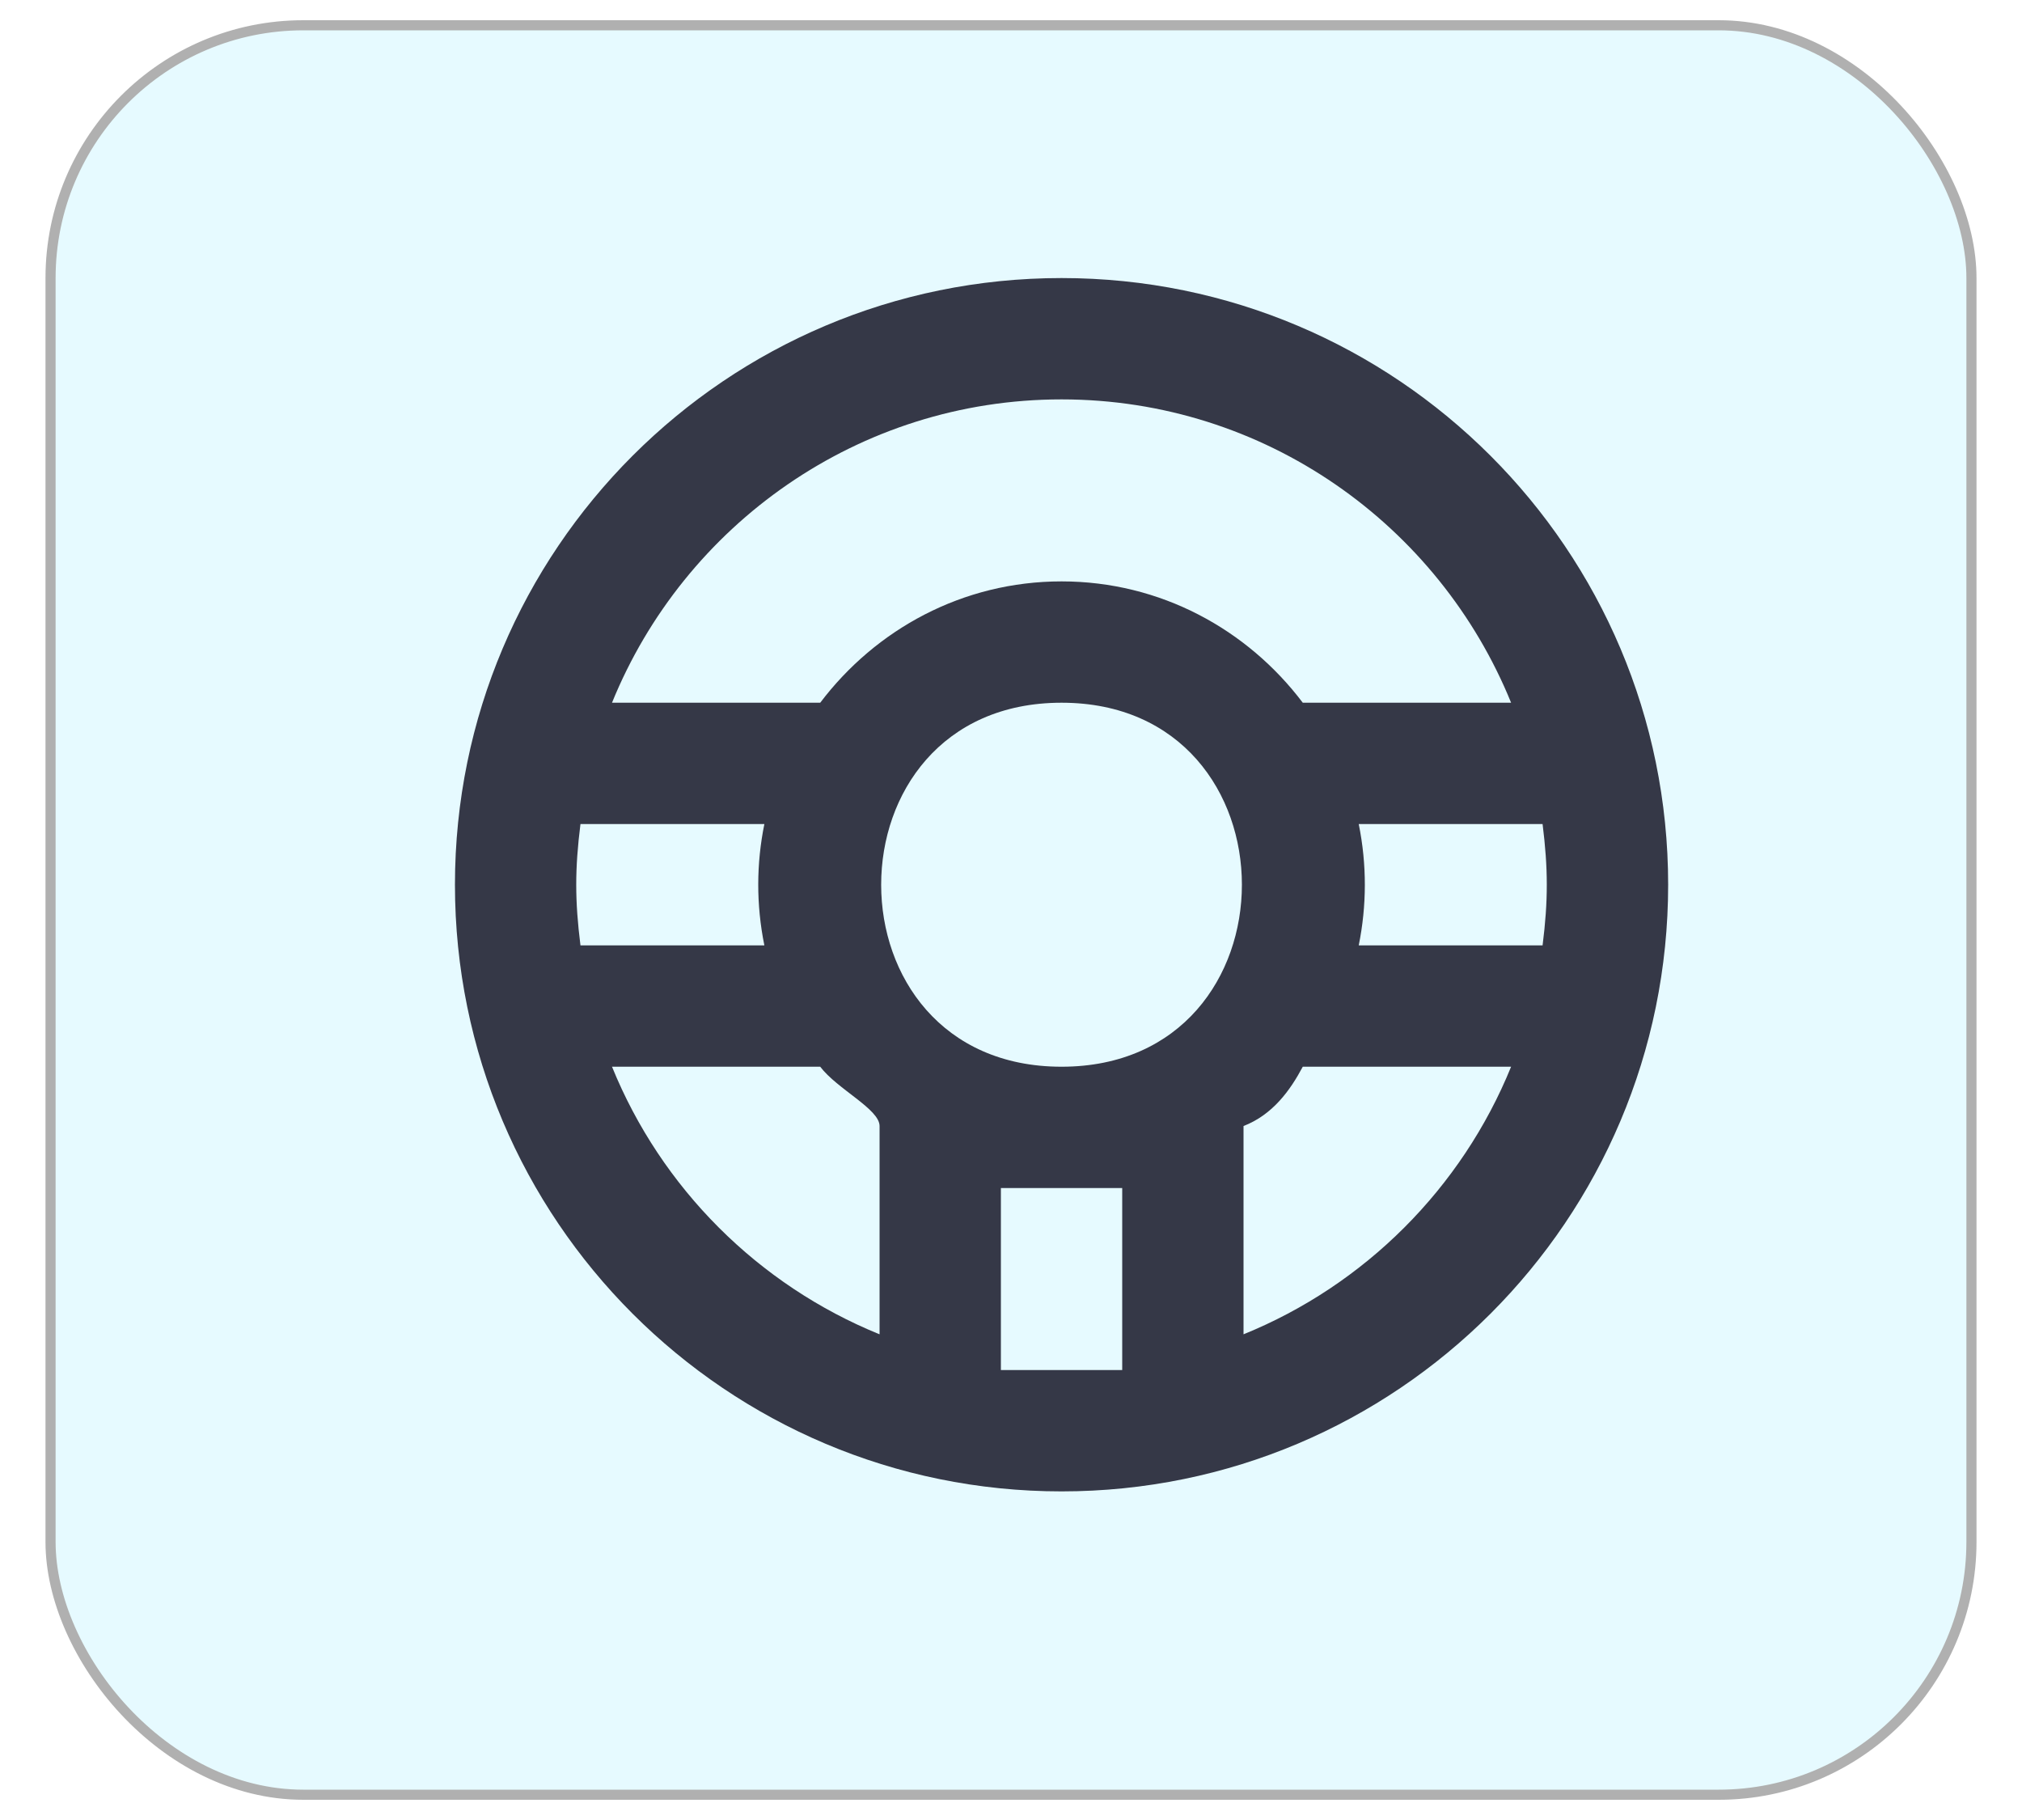
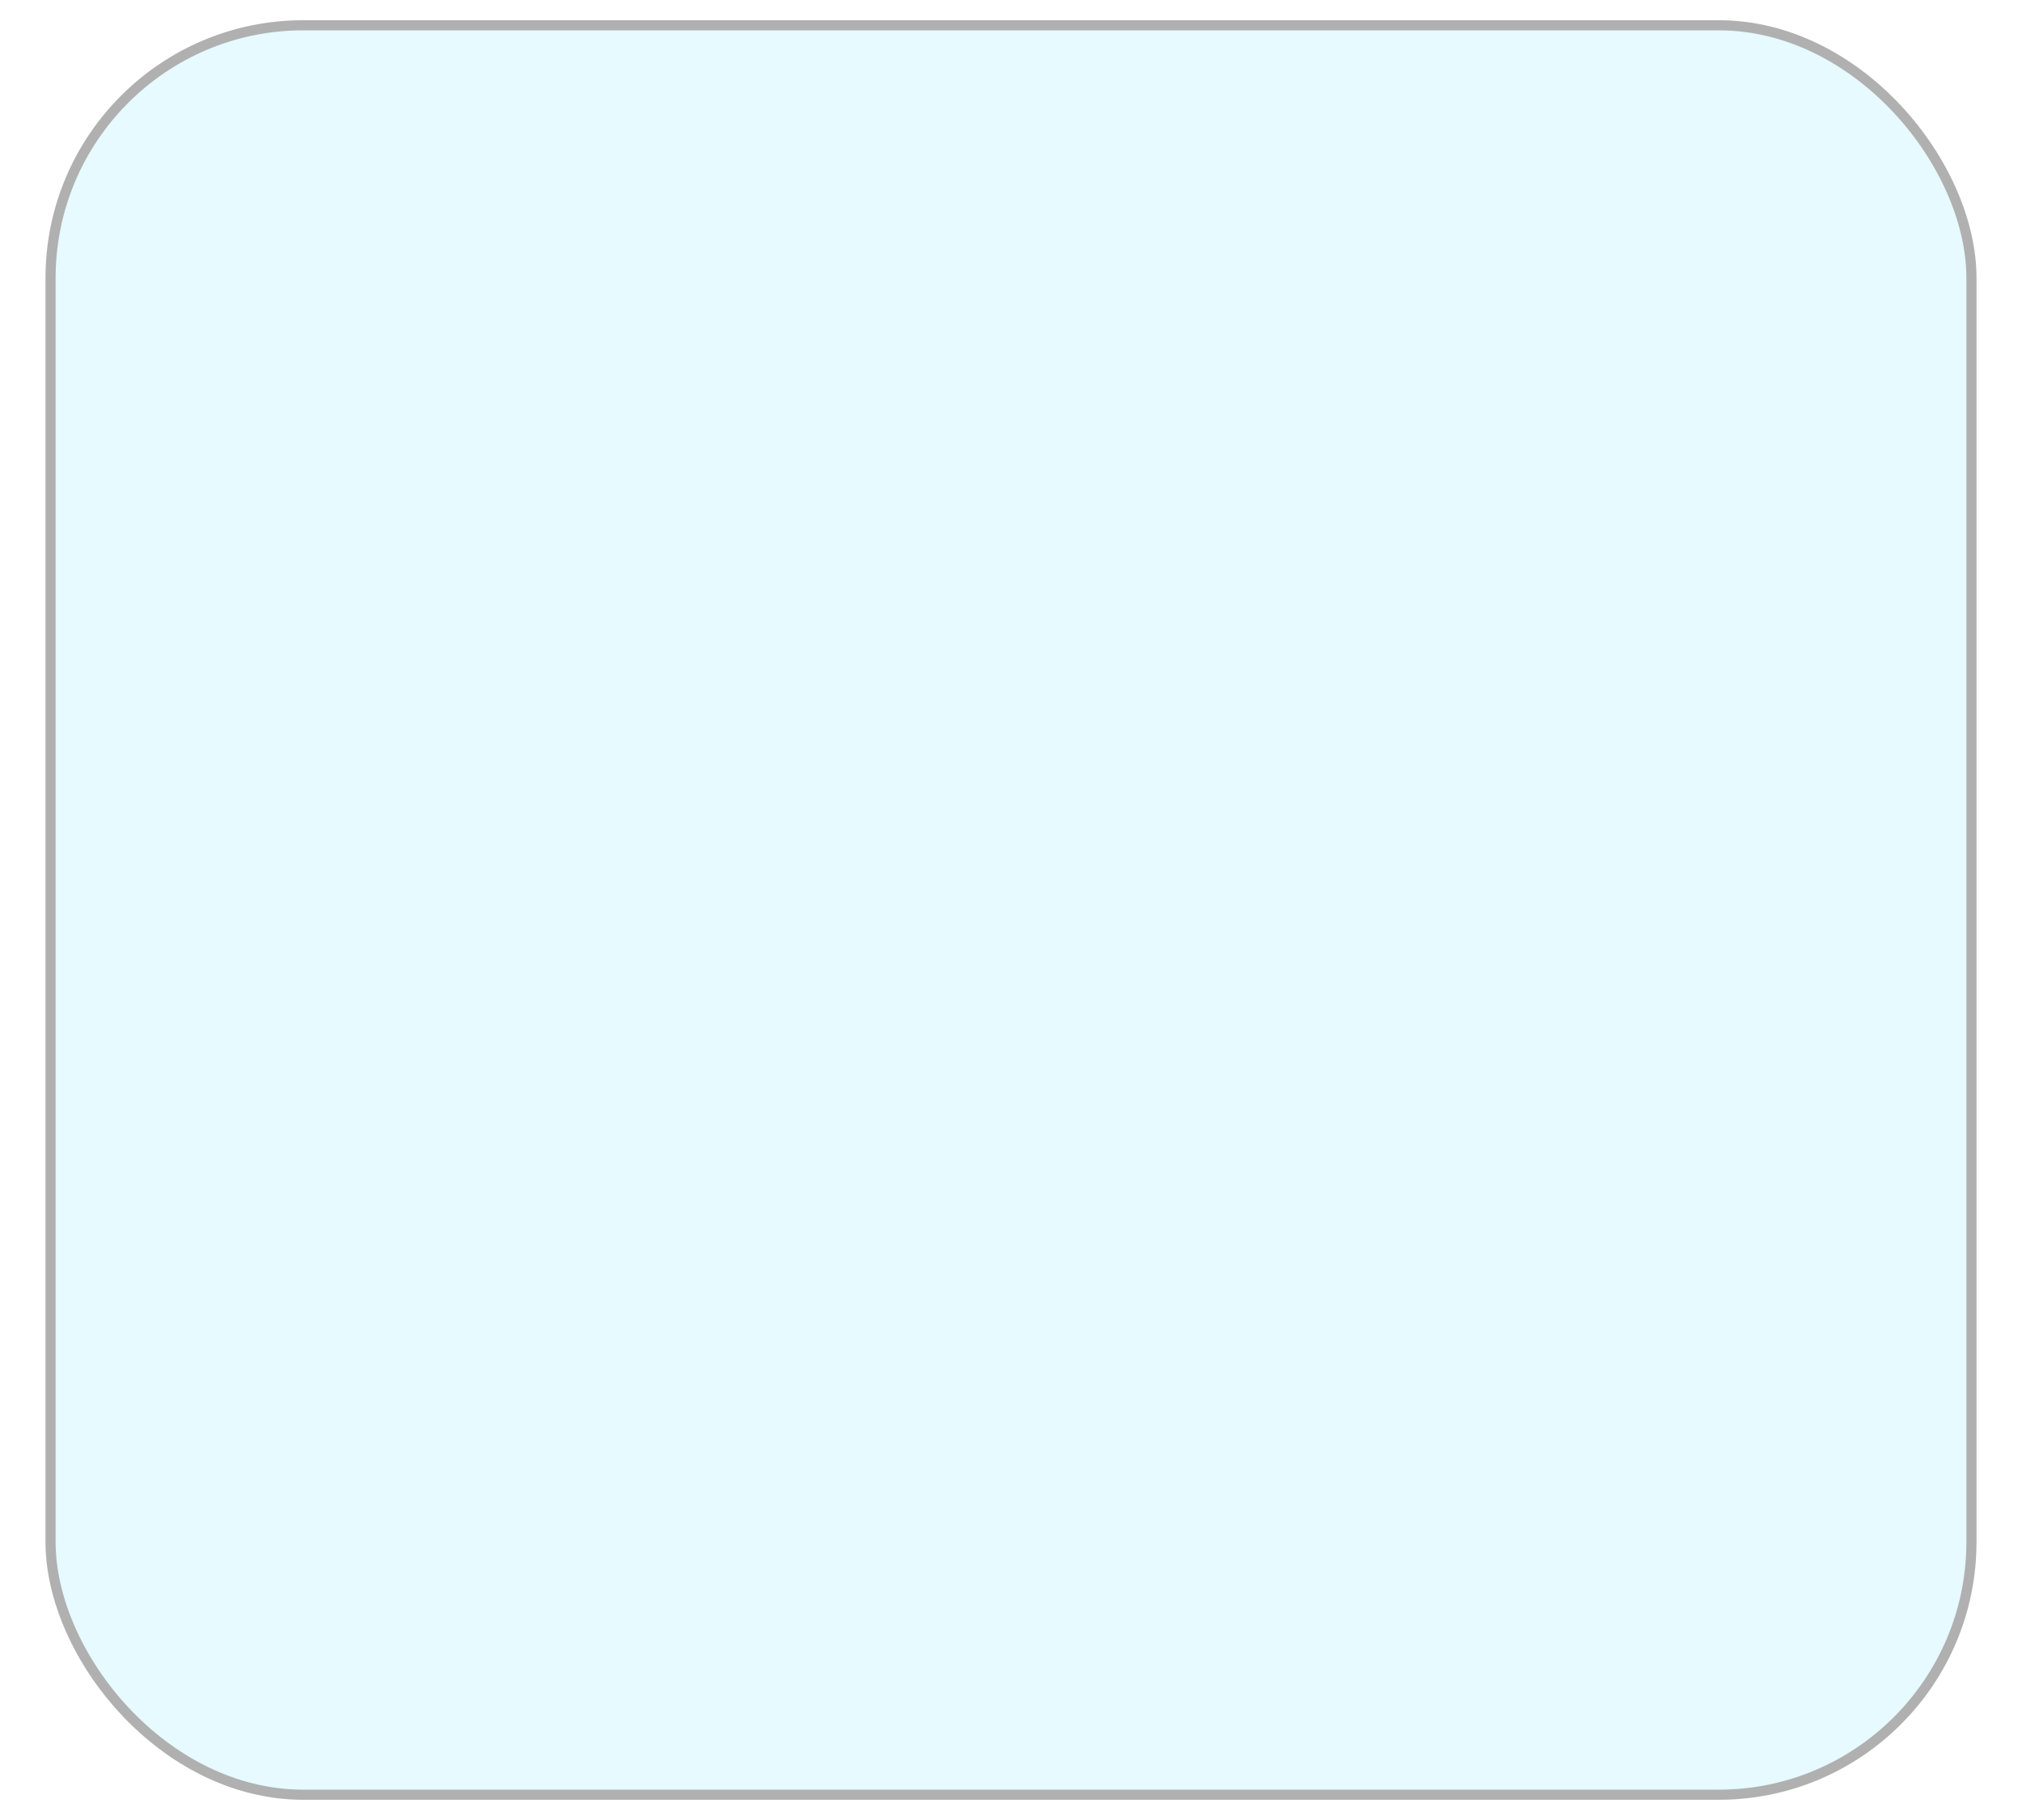
<svg xmlns="http://www.w3.org/2000/svg" width="40" height="36" viewBox="0 0 40 36" fill="none">
  <rect x="1" y="0.5" width="38" height="35" rx="5" fill="#00CCFF" fill-opacity="0.1" stroke="#B0B0B0" stroke-width="0.2" />
-   <path fill-rule="evenodd" clip-rule="evenodd" d="M26.879 18.7C27.037 17.919 27.043 17.108 26.879 16.3H30.516C30.626 17.18 30.628 17.813 30.516 18.7H26.879ZM24.6 26.393V22.273C25.175 22.05 25.522 21.57 25.772 21.1H29.893C28.918 23.5 27 25.418 24.6 26.393ZM21 21.1C16.242 21.1 16.242 13.9 21 13.9C25.757 13.9 25.757 21.1 21 21.1ZM19.8 27.1H22.2V23.5H19.8V27.1ZM17.4 26.393C15 25.418 13.082 23.5 12.107 21.1H16.226C16.562 21.544 17.4 21.938 17.4 22.273V26.393ZM11.483 16.3H15.121C14.962 17.081 14.957 17.892 15.121 18.7H11.483C11.372 17.82 11.371 17.187 11.483 16.3ZM21 7.9C25.02 7.9 28.465 10.386 29.893 13.9H25.772C24.677 12.45 22.956 11.5 21 11.5C19.043 11.5 17.322 12.45 16.226 13.9H12.107C13.534 10.386 16.98 7.9 21 7.9ZM21 5.5C14.372 5.5 9 10.872 9 17.5C9 24.128 14.372 29.5 21 29.5C27.628 29.5 33 24.128 33 17.5C33 10.872 27.628 5.5 21 5.5Z" fill="#09081A" fill-opacity="0.8" />
</svg>